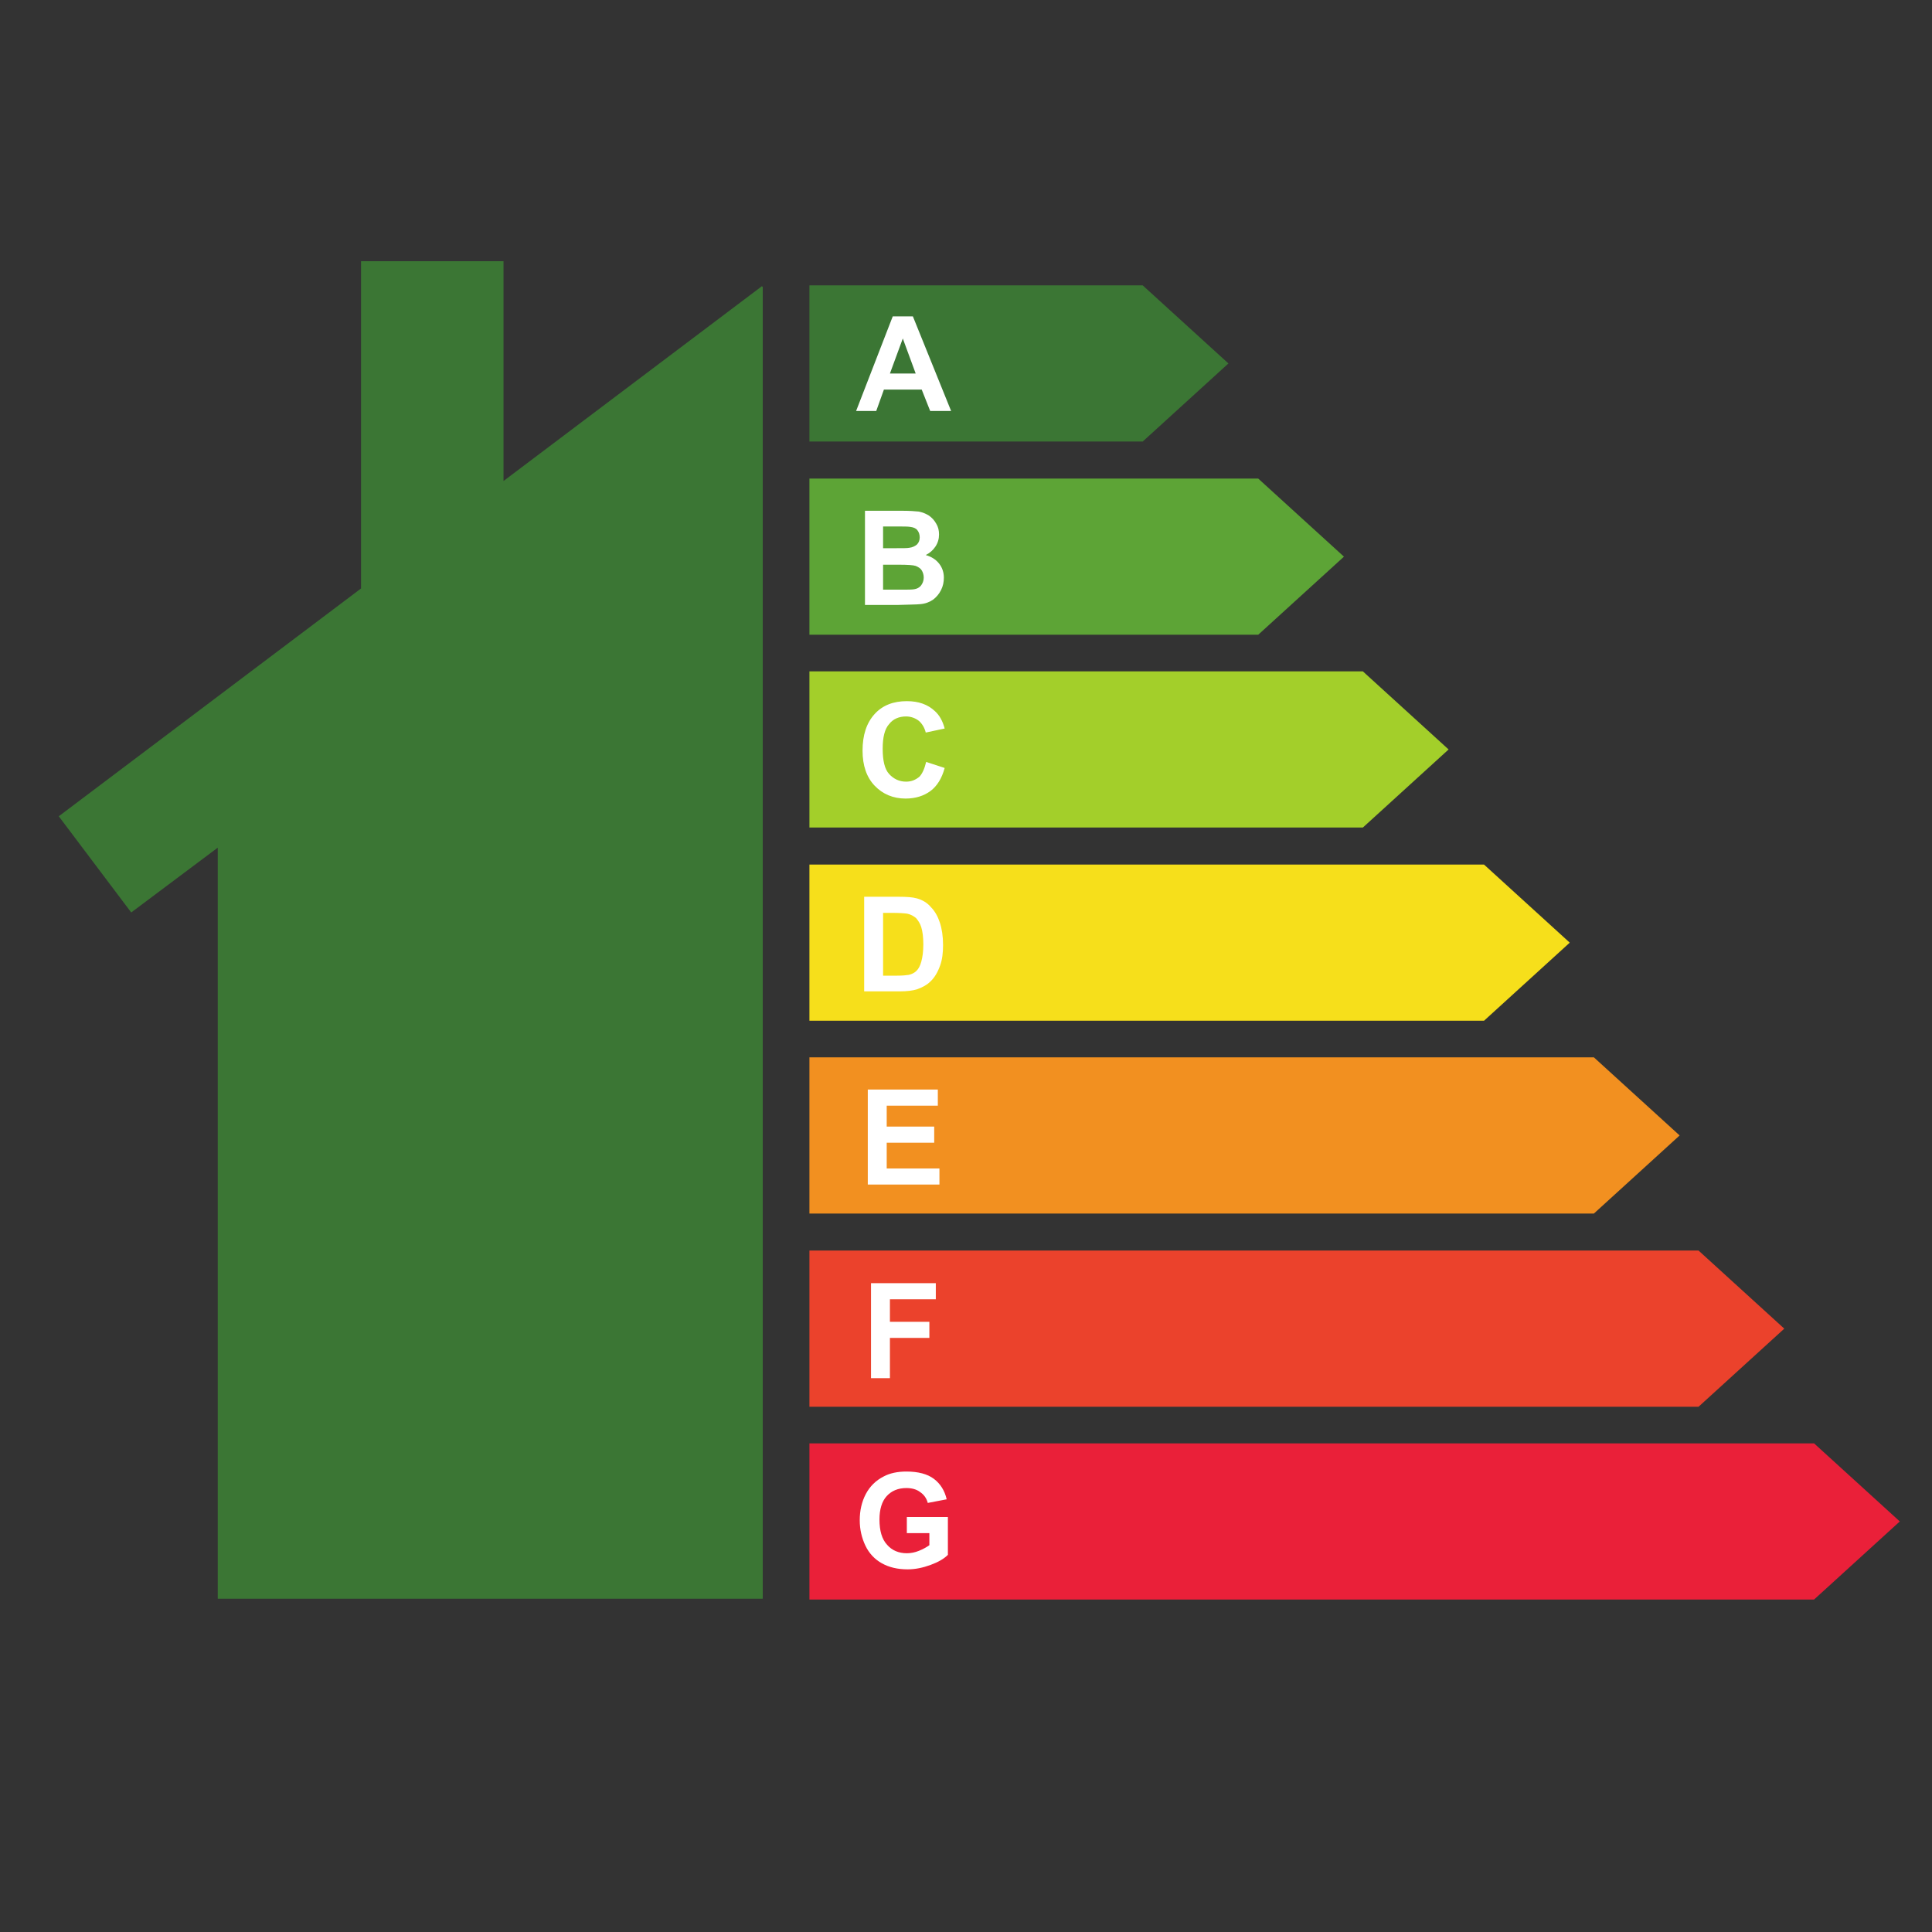
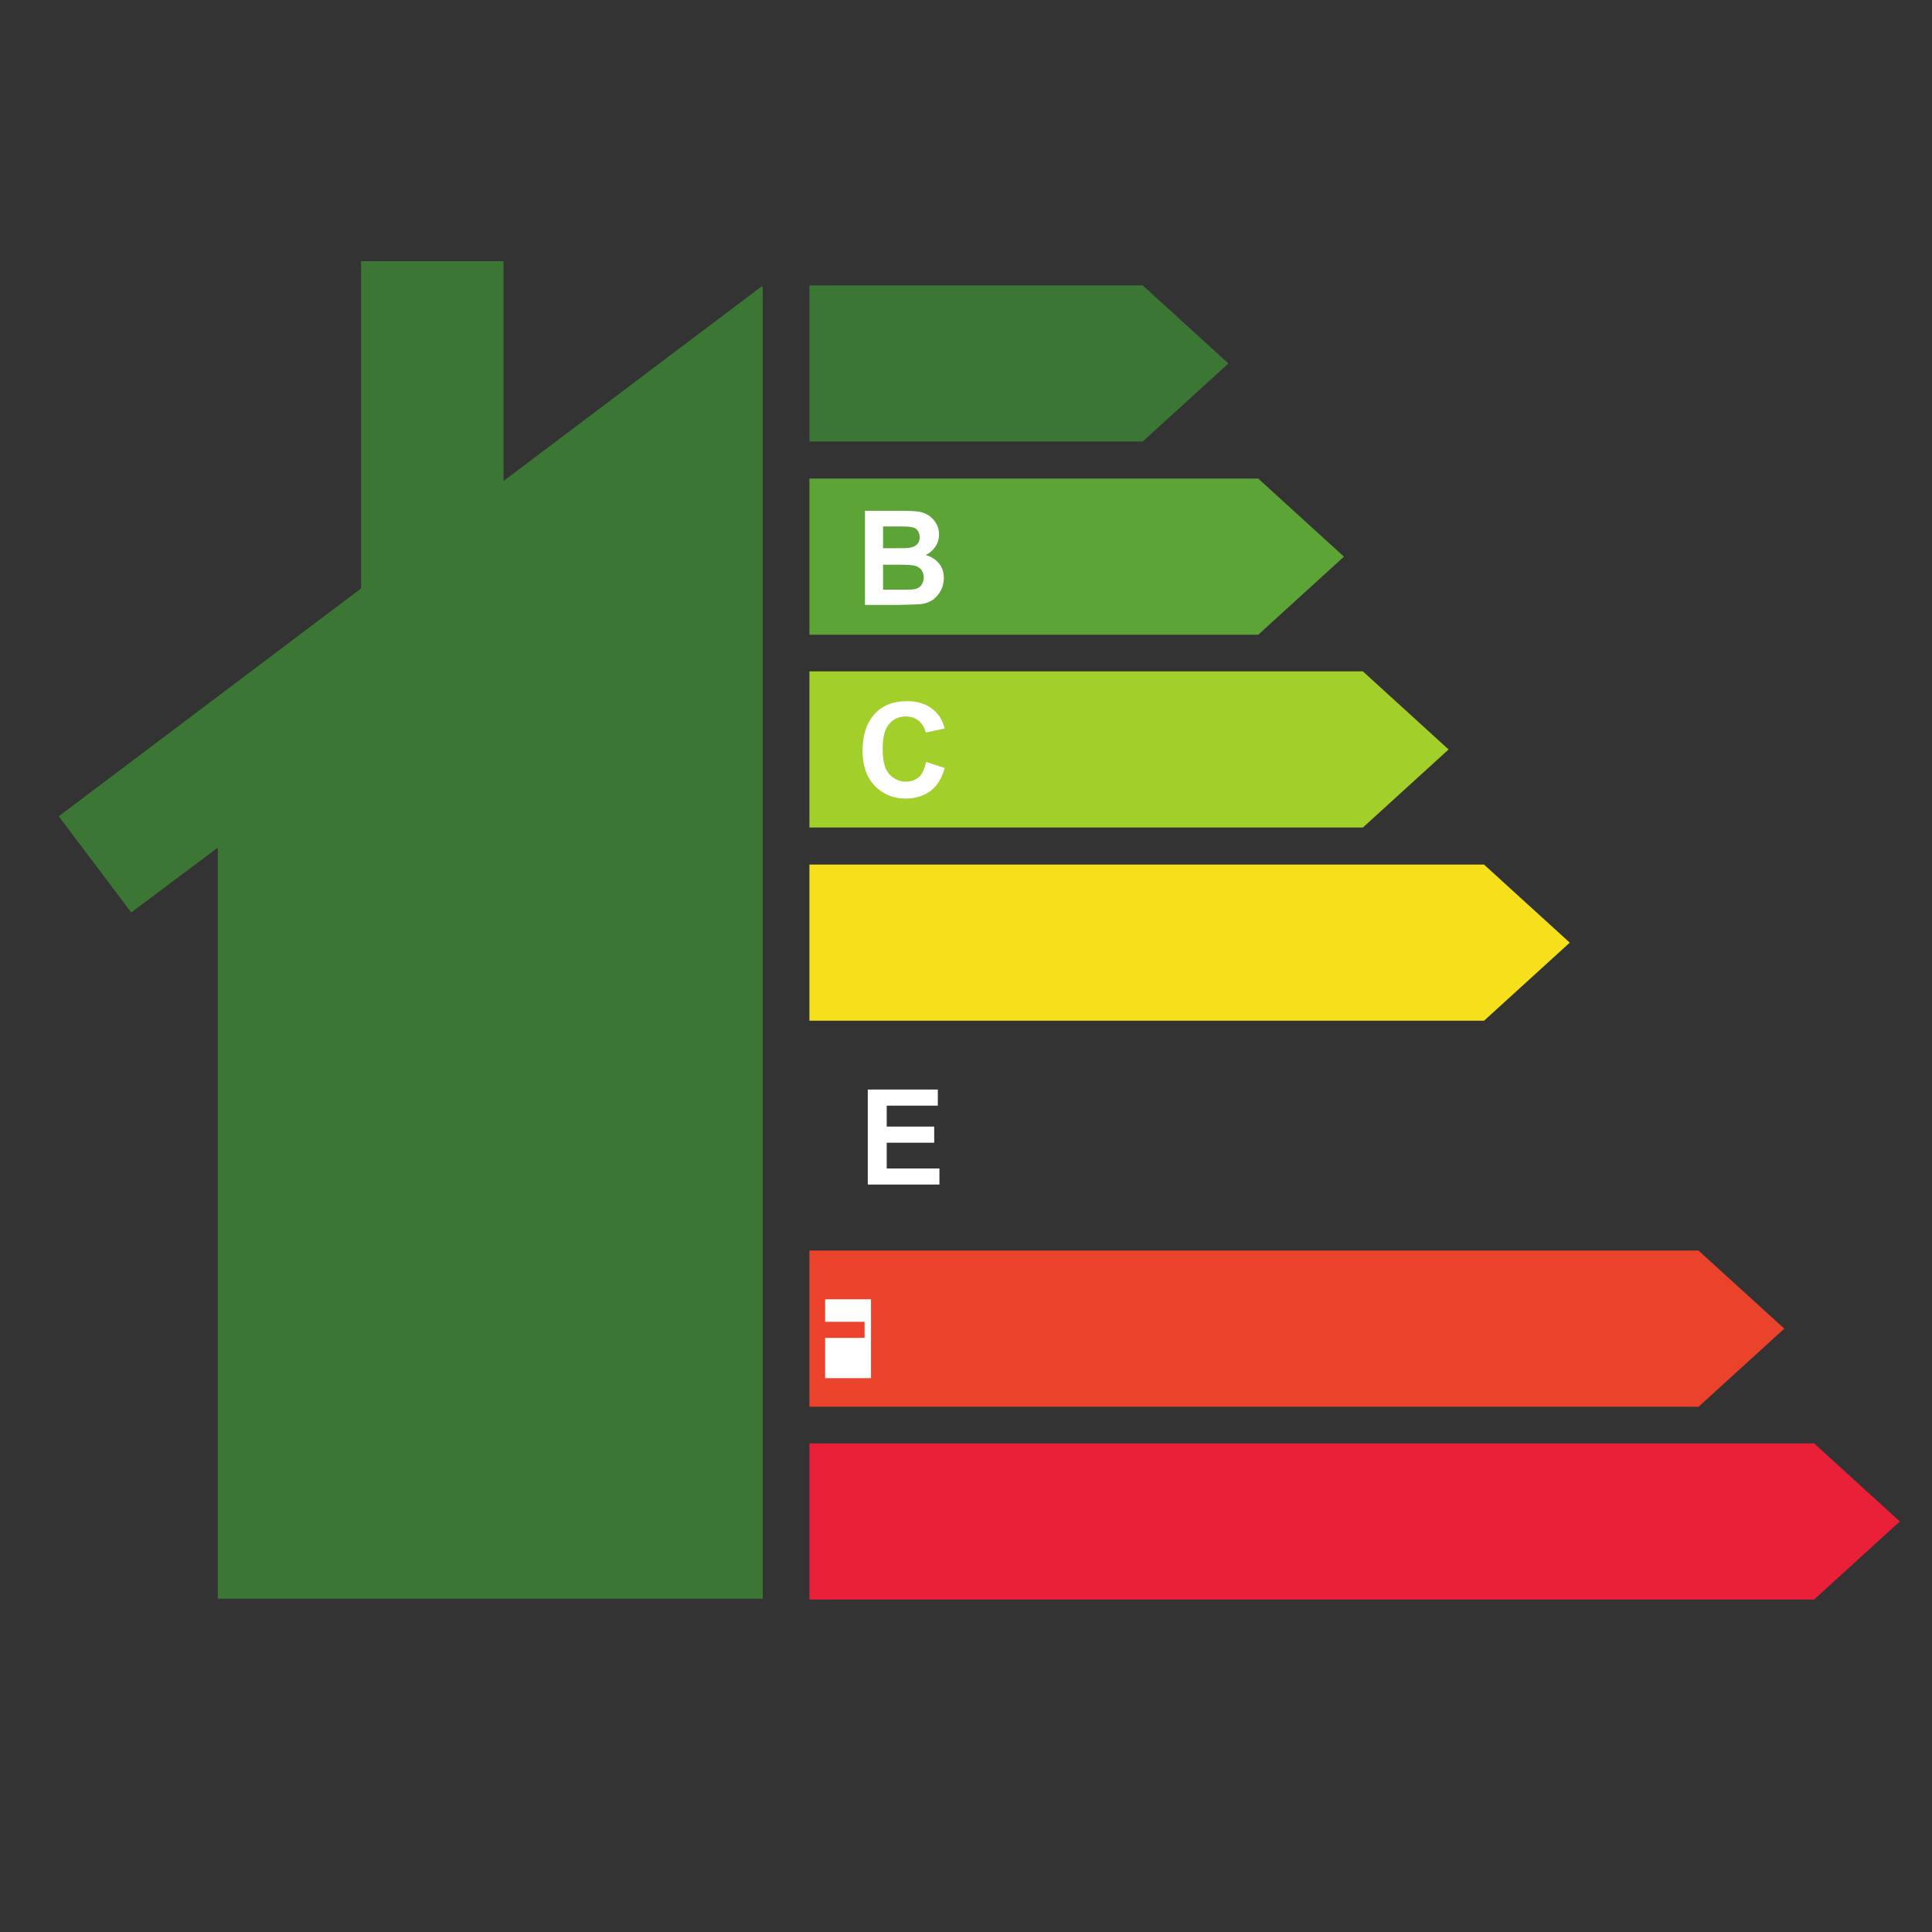
<svg xmlns="http://www.w3.org/2000/svg" version="1.1" x="0px" y="0px" viewBox="0 0 480 480" style="enable-background:new 0 0 480 480;" xml:space="preserve">
  <rect x="0" y="0" width="480" height="480" fill="#333333" stroke="none" />
  <style type="text/css">
	.st0{fill:#3B7634;}
	.st1{fill:#5DA436;}
	.st2{fill:#A3CF2A;}
	.st3{fill:#F6DF1B;}
	.st4{fill:#F29020;}
	.st5{fill:#EB422C;}
	.st6{fill:#EA2039;}
	.st7{fill:#FFFFFF;}
</style>
  <g id="Background">
</g>
  <g id="Home">
    <polygon class="st0" points="189.3,71.1 125.1,119.5 125.1,64.9 89.7,64.9 89.7,146.2 14.6,202.8 32.6,226.7 54.1,210.6    54.1,397.2 189.5,397.2 189.5,71.3  " />
  </g>
  <g id="Graph">
    <polygon class="st0" points="305.2,90.3 283.9,109.7 201.1,109.7 201.1,70.9 283.9,70.9  " />
    <polygon class="st1" points="333.9,138.3 312.6,157.7 201.1,157.7 201.1,118.9 312.6,118.9  " />
    <polygon class="st2" points="359.9,186.2 338.6,205.6 201.1,205.6 201.1,166.8 338.6,166.8  " />
    <polygon class="st3" points="390,234.2 368.7,253.6 201.1,253.6 201.1,214.8 368.7,214.8  " />
-     <polygon class="st4" points="417.3,282.1 396,301.5 201.1,301.5 201.1,262.7 396,262.7  " />
    <polygon class="st5" points="443.3,330.1 422,349.5 201.1,349.5 201.1,310.7 422,310.7  " />
    <polygon class="st6" points="472,378 450.7,397.4 201.1,397.4 201.1,358.6 450.7,358.6  " />
  </g>
  <g id="Letters">
    <g id="G_1_">
-       <path class="st7" d="M225.3,380.9v-4h10.2v9.4c-1,1-2.4,1.8-4.3,2.5c-1.9,0.7-3.8,1.1-5.7,1.1c-2.5,0-4.6-0.5-6.4-1.5    c-1.8-1-3.2-2.5-4.1-4.4c-0.9-1.9-1.4-4-1.4-6.3c0-2.4,0.5-4.6,1.5-6.5c1-1.9,2.5-3.4,4.5-4.4c1.5-0.8,3.4-1.2,5.6-1.2    c2.9,0,5.2,0.6,6.8,1.8c1.6,1.2,2.7,2.9,3.2,5.1l-4.7,0.9c-0.3-1.2-1-2.1-1.9-2.7c-0.9-0.7-2.1-1-3.4-1c-2.1,0-3.7,0.7-4.9,2    c-1.2,1.3-1.8,3.3-1.8,5.8c0,2.8,0.6,4.9,1.9,6.3c1.2,1.4,2.9,2.1,4.9,2.1c1,0,2-0.2,3-0.6c1-0.4,1.9-0.9,2.6-1.4v-3H225.3z" />
-     </g>
+       </g>
    <g id="F_1_">
-       <path class="st7" d="M216.4,342.3v-23.5h16.1v4h-11.4v5.6h9.8v4h-9.8v10H216.4z" />
+       <path class="st7" d="M216.4,342.3v-23.5v4h-11.4v5.6h9.8v4h-9.8v10H216.4z" />
    </g>
    <g id="E_1_">
      <path class="st7" d="M215.6,294.2v-23.5H233v4h-12.7v5.2h11.8v4h-11.8v6.4h13.1v4H215.6z" />
    </g>
    <g id="D_1_">
-       <path class="st7" d="M214.6,222.8h8.7c2,0,3.4,0.1,4.5,0.4c1.4,0.4,2.6,1.1,3.5,2.2c1,1,1.7,2.3,2.2,3.8c0.5,1.5,0.8,3.4,0.8,5.6    c0,1.9-0.2,3.6-0.7,5c-0.6,1.7-1.4,3.1-2.5,4.1c-0.8,0.8-1.9,1.4-3.3,1.9c-1,0.3-2.4,0.5-4.2,0.5h-8.9V222.8z M219.4,226.8v15.6    h3.5c1.3,0,2.3-0.1,2.9-0.2c0.8-0.2,1.4-0.5,1.9-1c0.5-0.5,0.9-1.2,1.2-2.3c0.3-1.1,0.5-2.5,0.5-4.3s-0.2-3.2-0.5-4.2    c-0.3-1-0.8-1.7-1.3-2.3c-0.6-0.5-1.3-0.9-2.2-1.1c-0.7-0.1-2-0.2-3.9-0.2H219.4z" />
-     </g>
+       </g>
    <g id="C_1_">
      <path class="st7" d="M230.1,189.3l4.6,1.5c-0.7,2.6-1.9,4.5-3.5,5.7c-1.6,1.2-3.7,1.9-6.2,1.9c-3.1,0-5.7-1.1-7.7-3.2    c-2-2.1-3-5-3-8.7c0-3.9,1-6.9,3-9.1c2-2.2,4.7-3.2,8-3.2c2.9,0,5.2,0.8,7,2.5c1.1,1,1.9,2.4,2.4,4.3L230,182    c-0.3-1.2-0.9-2.2-1.7-2.9c-0.9-0.7-2-1.1-3.2-1.1c-1.7,0-3.2,0.6-4.2,1.9c-1.1,1.2-1.6,3.3-1.6,6.1c0,3,0.5,5.1,1.6,6.3    s2.5,1.9,4.2,1.9c1.3,0,2.3-0.4,3.3-1.2C229.1,192.3,229.7,191,230.1,189.3z" />
    </g>
    <g id="B_1_">
      <path class="st7" d="M214.7,126.9h9.4c1.9,0,3.2,0.1,4.2,0.2c0.9,0.2,1.7,0.5,2.5,1c0.7,0.5,1.3,1.1,1.8,2    c0.5,0.8,0.7,1.7,0.7,2.7c0,1.1-0.3,2.1-0.9,3c-0.6,0.9-1.4,1.6-2.4,2.1c1.4,0.4,2.5,1.1,3.3,2.1c0.8,1,1.2,2.2,1.2,3.5    c0,1.1-0.2,2.1-0.7,3.1c-0.5,1-1.2,1.8-2,2.4c-0.9,0.6-1.9,1-3.2,1.1c-0.8,0.1-2.7,0.1-5.7,0.2h-8V126.9z M219.4,130.8v5.4h3.1    c1.8,0,3,0,3.4-0.1c0.8-0.1,1.4-0.4,1.9-0.8c0.5-0.5,0.7-1.1,0.7-1.8c0-0.7-0.2-1.3-0.6-1.8c-0.4-0.5-1-0.7-1.8-0.8    c-0.5-0.1-1.8-0.1-4.1-0.1H219.4z M219.4,140.2v6.3h4.4c1.7,0,2.8,0,3.3-0.1c0.7-0.1,1.3-0.4,1.7-0.9c0.4-0.5,0.7-1.2,0.7-2    c0-0.7-0.2-1.3-0.5-1.8c-0.3-0.5-0.8-0.8-1.5-1.1c-0.6-0.2-2-0.3-4.2-0.3H219.4z" />
    </g>
    <g id="A_1_">
-       <path class="st7" d="M236.3,102.1h-5.2l-2.1-5.3h-9.4l-1.9,5.3h-5l9.1-23.5h5L236.3,102.1z M227.5,92.8l-3.2-8.7l-3.2,8.7H227.5z" />
-     </g>
+       </g>
  </g>
</svg>